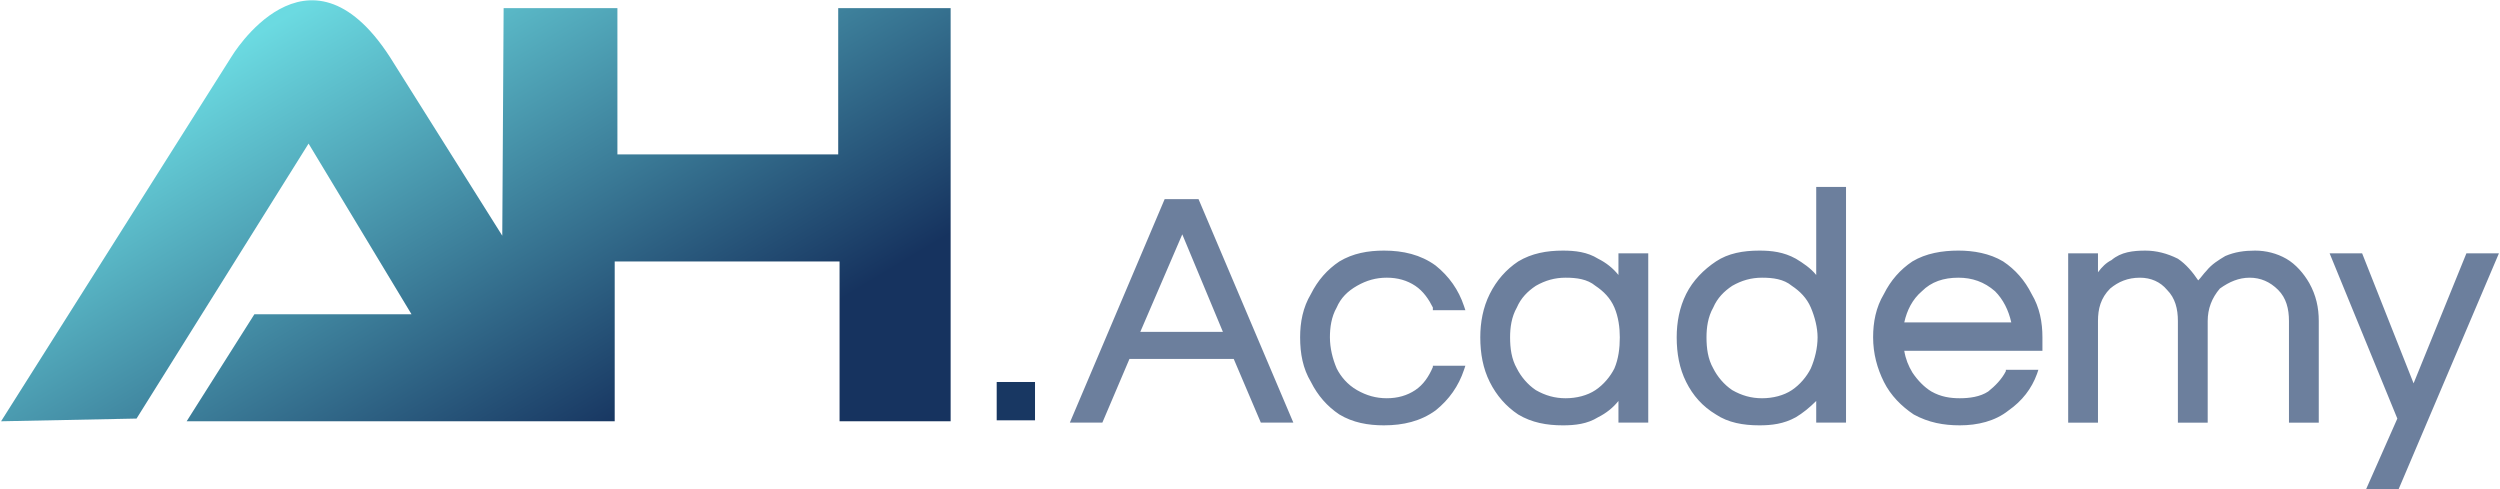
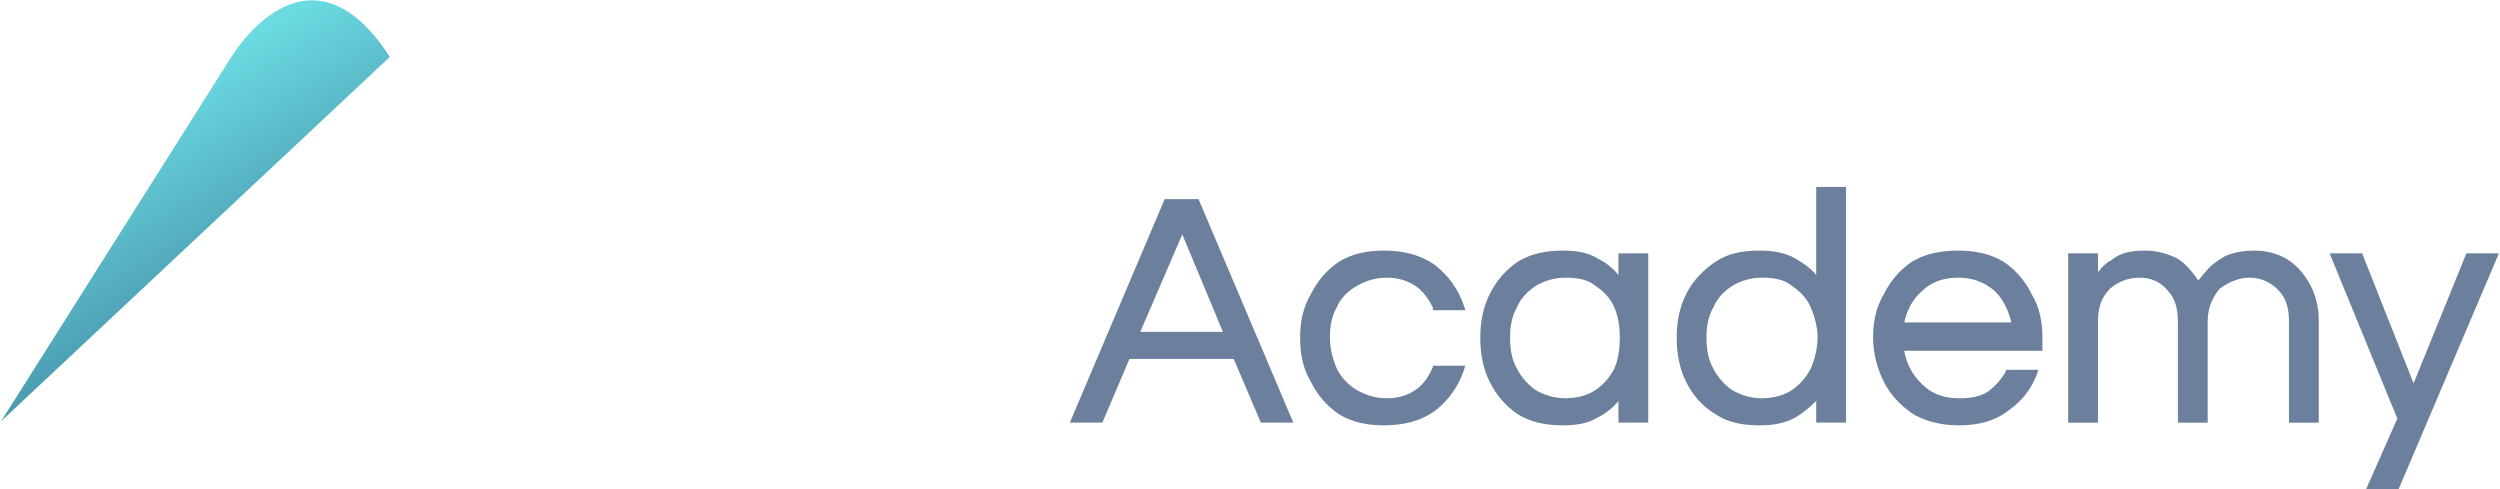
<svg xmlns="http://www.w3.org/2000/svg" xml:space="preserve" width="19.688in" height="3.851in" version="1.1" style="shape-rendering:geometricPrecision; text-rendering:geometricPrecision; image-rendering:optimizeQuality; fill-rule:evenodd; clip-rule:evenodd" viewBox="0 0 1844 361">
  <defs>
    <style type="text/css">
   
    .fil1 {fill:#183762}
    .fil2 {fill:#6C7F9D}
    .fil0 {fill:url(#id0)}
   
  </style>
    <linearGradient id="id0" gradientUnits="userSpaceOnUse" x1="250.025" y1="-11.399" x2="451.032" y2="322.898">
      <stop offset="0" style="stop-opacity:1; stop-color:#6BDAE1" />
      <stop offset="1" style="stop-opacity:1; stop-color:#16335F" />
    </linearGradient>
  </defs>
  <g id="Layer_x0020_1">
    <g id="_1262751887392">
-       <path class="fil0" d="M0 311l170 -269c0,0 56,-94 117,0l83 132 1 -168 84 0 0 108 163 0 0 -108 83 0 0 305 -82 0 0 -118 -166 0 0 118 -316 0 50 -79 116 0 -76 -126 -127 203 -100 2z" />
-       <rect class="fil1" x="735" y="282" width="28.289" height="28.289" />
+       <path class="fil0" d="M0 311l170 -269c0,0 56,-94 117,0z" />
      <path class="fil2" d="M910 265l-77 0 -20 47 -24 0 70 -165 25 0 70 165 -24 0 -20 -47zm111 49c-12,0 -23,-2 -33,-8 -9,-6 -16,-14 -21,-24 -6,-10 -8,-21 -8,-33 0,-11 2,-22 8,-32 5,-10 12,-18 21,-24 10,-6 21,-8 33,-8 14,0 27,3 38,11 10,8 17,18 21,30l1 3 -24 0 0 -2c-3,-6 -7,-12 -13,-16 -6,-4 -13,-6 -21,-6 -8,0 -15,2 -22,6 -7,4 -12,9 -15,16 -4,7 -5,15 -5,22 0,8 2,16 5,23 3,6 8,12 15,16 7,4 14,6 22,6 8,0 15,-2 21,-6 6,-4 10,-10 13,-17l0 -1 24 0 -1 3c-4,12 -11,22 -21,30 -11,8 -24,11 -38,11zm173 -111l0 -16 22 0 0 125 -22 0 0 -16c-4,5 -9,9 -15,12 -8,5 -17,6 -26,6 -12,0 -23,-2 -33,-8 -9,-6 -16,-14 -21,-24 -5,-10 -7,-21 -7,-33 0,-11 2,-22 7,-32 5,-10 12,-18 21,-24 10,-6 21,-8 33,-8 9,0 18,1 26,6 6,3 11,7 15,12zm146 0l0 -65 22 0 0 174 -22 0 0 -16c-5,5 -10,9 -15,12 -9,5 -18,6 -27,6 -12,0 -23,-2 -32,-8 -10,-6 -17,-14 -22,-24 -5,-10 -7,-21 -7,-33 0,-11 2,-22 7,-32 5,-10 13,-18 22,-24 9,-6 20,-8 32,-8 9,0 18,1 27,6 5,3 11,7 15,12zm65 56c1,6 3,11 6,16 4,6 9,11 14,14 7,4 14,5 21,5 7,0 15,-1 21,-5 5,-4 10,-9 13,-15l0 -1 24 0 -1 3c-4,11 -11,20 -21,27 -10,8 -23,11 -36,11 -12,0 -23,-2 -34,-8 -9,-6 -17,-14 -22,-24 -5,-10 -8,-21 -8,-33 0,-11 2,-22 8,-32 5,-10 12,-18 21,-24 10,-6 22,-8 34,-8 11,0 23,2 33,8 9,6 16,14 21,24 6,10 8,21 8,32l0 10 -102 0zm217 -52c2,-2 4,-5 6,-7 4,-5 9,-8 14,-11 7,-3 14,-4 22,-4 8,0 16,2 23,6 7,4 13,11 17,18 5,9 7,18 7,28l0 75 -22 0 0 -75c0,-9 -2,-17 -8,-23 -6,-6 -13,-9 -21,-9 -8,0 -15,3 -22,8 -6,7 -9,15 -9,24l0 75 -22 0 0 -75c0,-9 -2,-17 -8,-23 -5,-6 -12,-9 -20,-9 -9,0 -16,3 -22,8 -7,7 -9,15 -9,24l0 75 -22 0 0 -125 22 0 0 14c3,-4 6,-7 10,-9 7,-6 16,-7 25,-7 8,0 16,2 24,6 6,4 11,10 15,16zm147 102l-50 -122 24 0 38 96 39 -96 24 0 -74 174 -24 0 23 -52zm-928 -64l61 0 -30 -72 -31 72zm336 -34c-6,-5 -14,-6 -22,-6 -8,0 -15,2 -22,6 -6,4 -11,9 -14,16 -4,7 -5,15 -5,22 0,8 1,16 5,23 3,6 8,12 14,16 7,4 14,6 22,6 8,0 16,-2 22,-6 6,-4 11,-10 14,-16 3,-7 4,-15 4,-23 0,-7 -1,-15 -4,-22 -3,-7 -8,-12 -14,-16zm145 0c-6,-5 -14,-6 -22,-6 -8,0 -15,2 -22,6 -6,4 -11,9 -14,16 -4,7 -5,15 -5,22 0,8 1,16 5,23 3,6 8,12 14,16 7,4 14,6 22,6 8,0 16,-2 22,-6 6,-4 11,-10 14,-16 3,-7 5,-15 5,-23 0,-7 -2,-15 -5,-22 -3,-7 -8,-12 -14,-16zm83 27l79 0c-2,-9 -6,-17 -12,-23 -8,-7 -17,-10 -27,-10 -11,0 -20,3 -27,10 -7,6 -11,14 -13,23z" />
    </g>
  </g>
</svg>